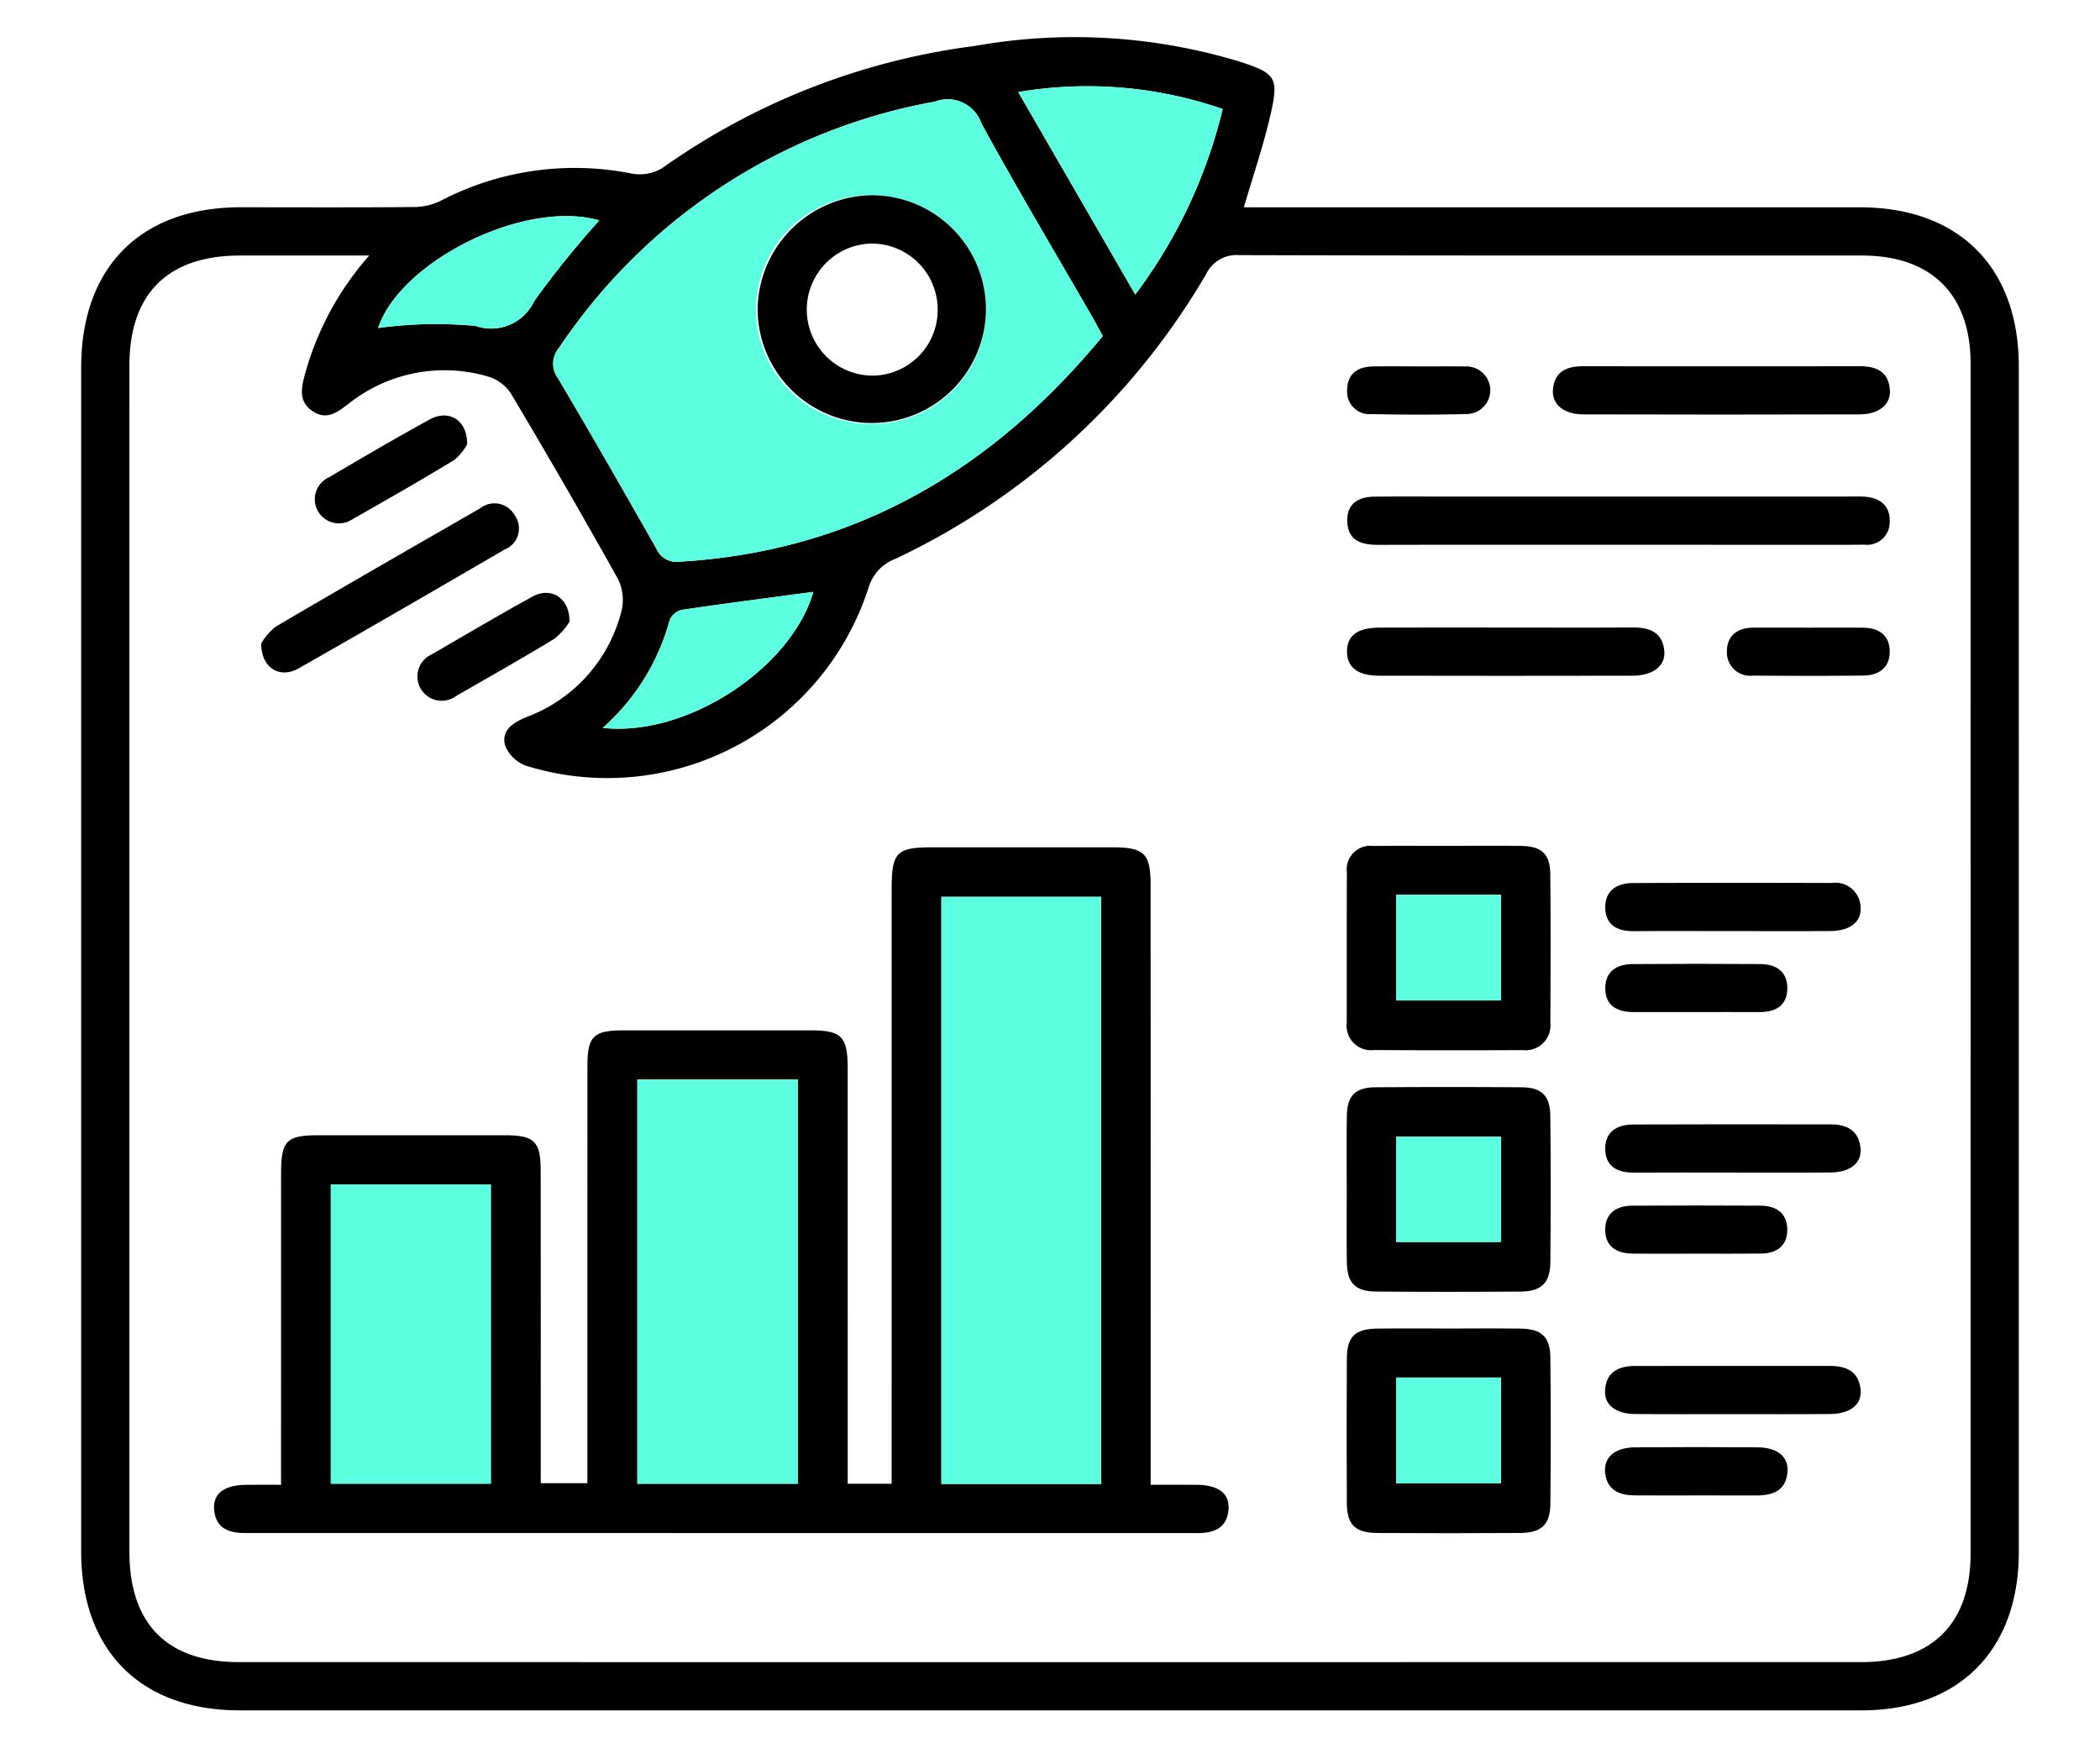
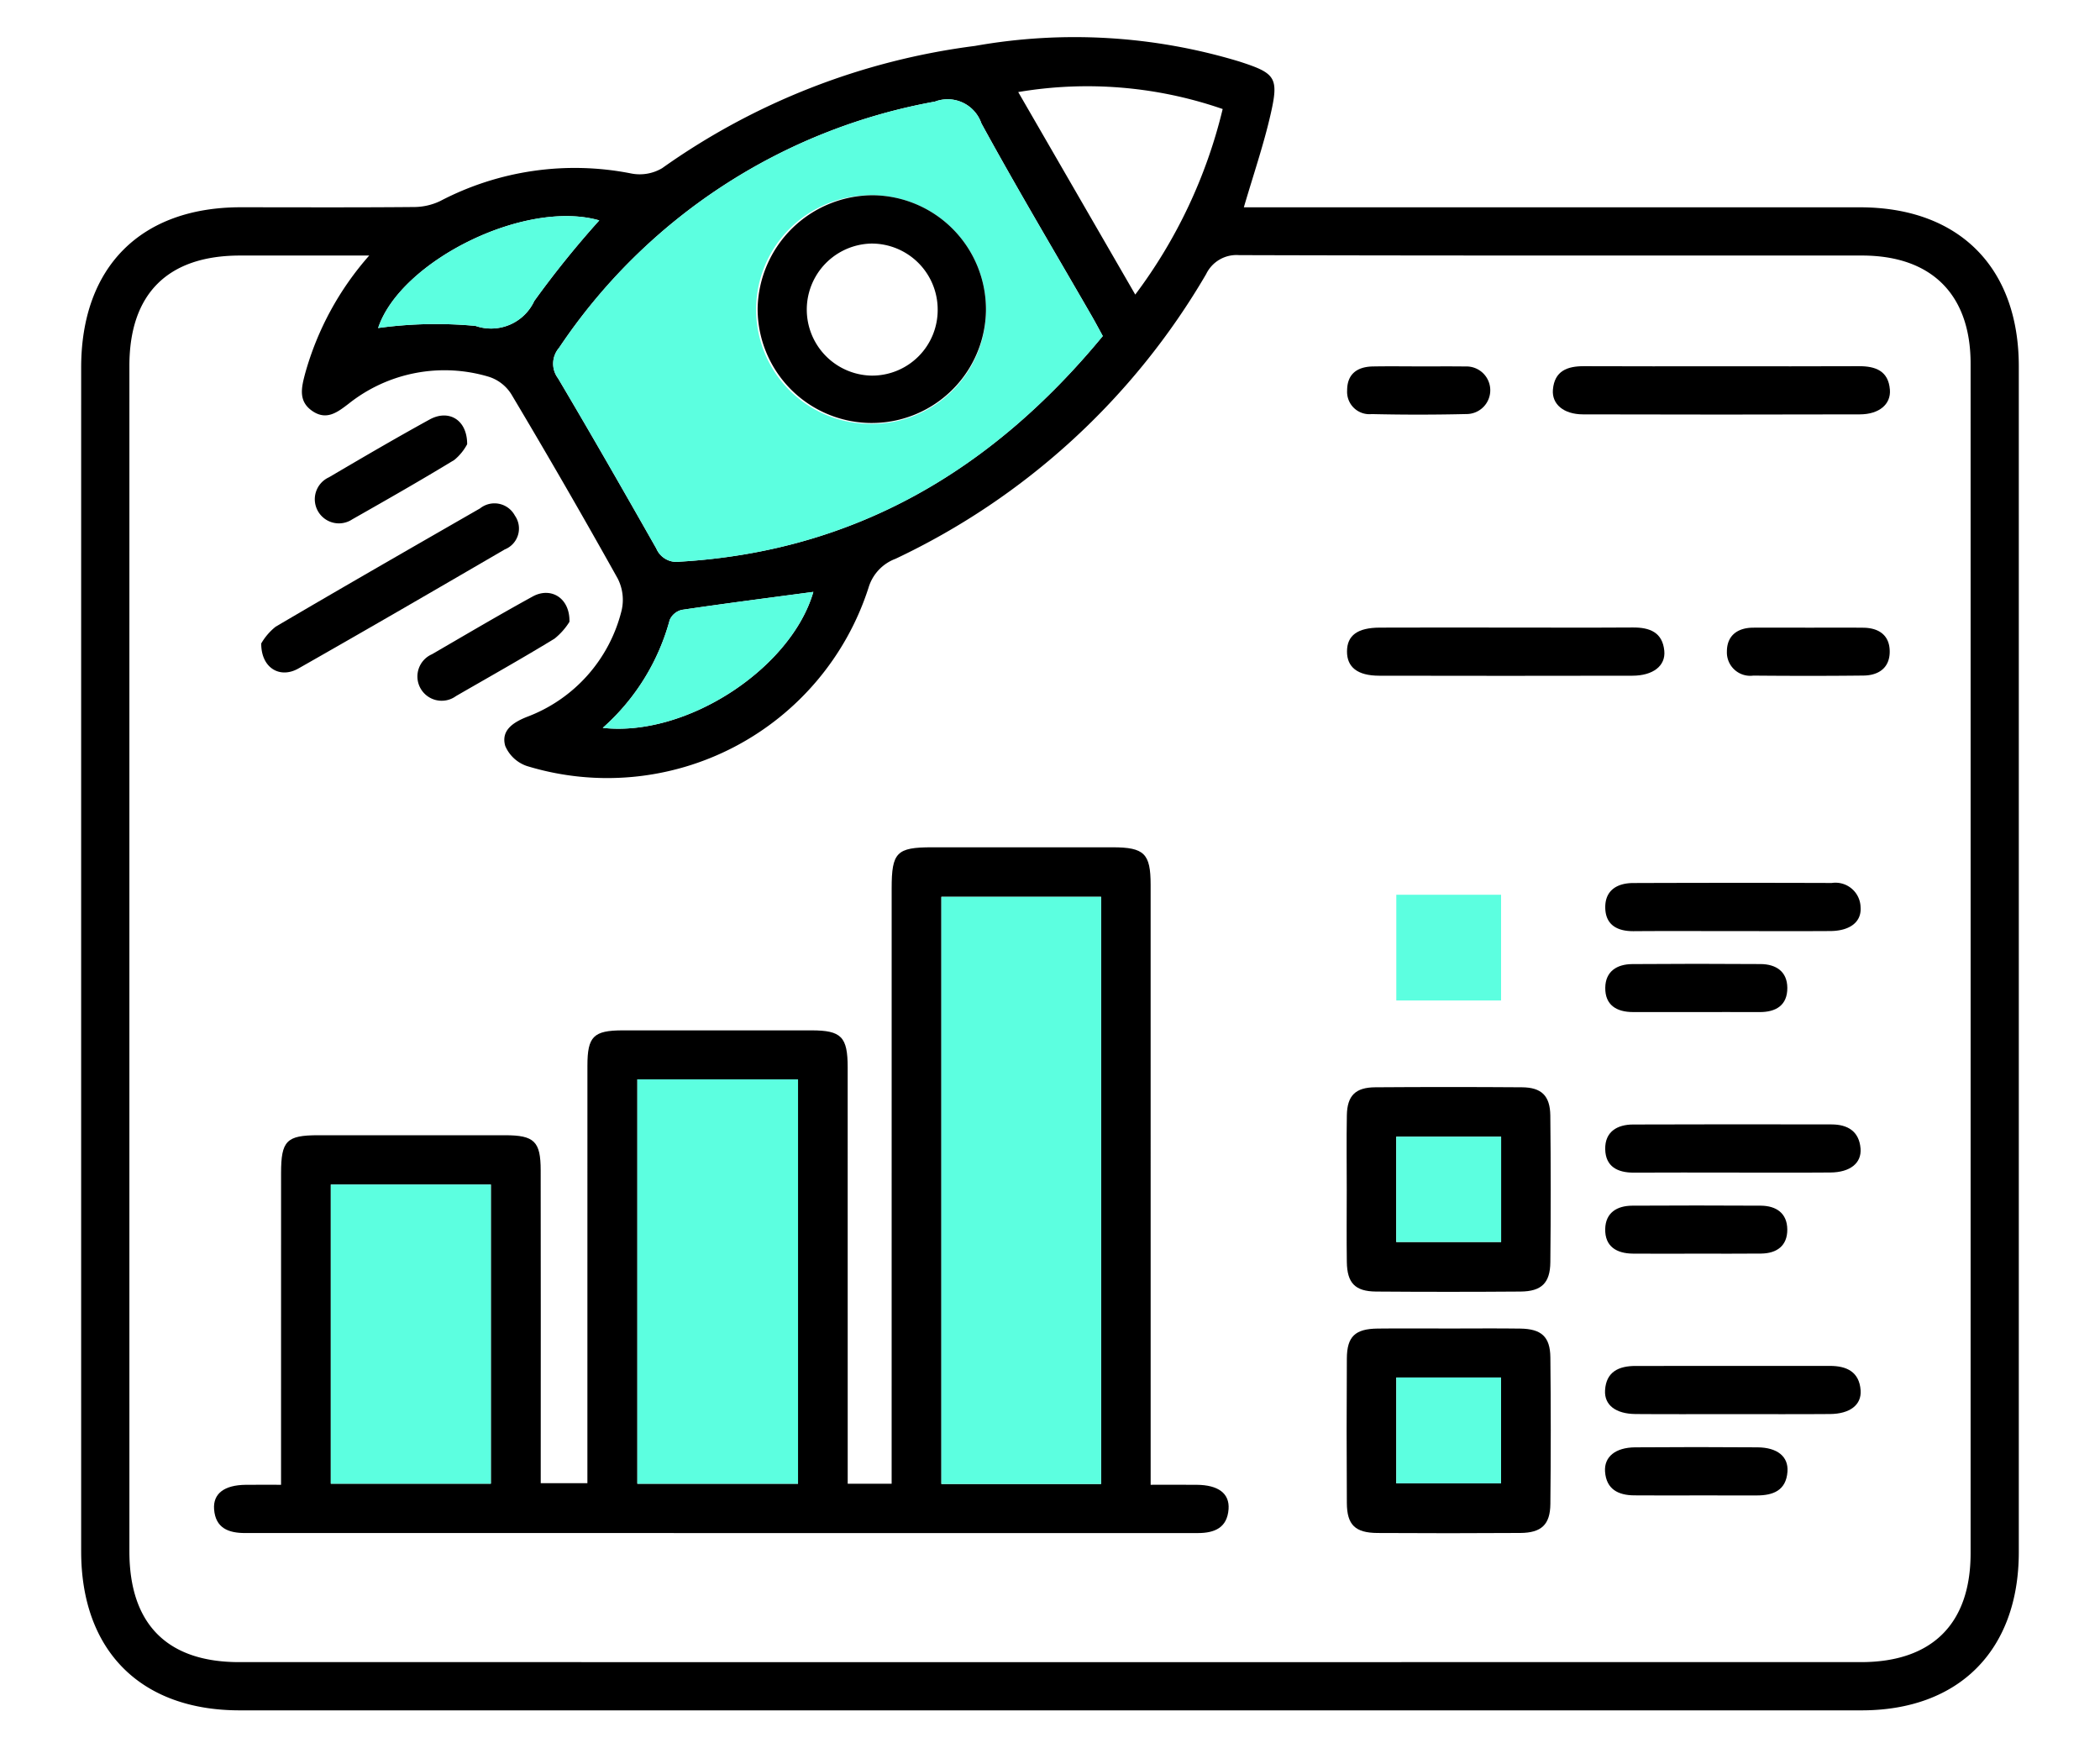
<svg xmlns="http://www.w3.org/2000/svg" id="Layer_1" data-name="Layer 1" width="80.64" height="67.12" viewBox="0 0 80.64 67.12">
  <defs>
    <style>.cls-1{fill:#5cffe0;}</style>
  </defs>
  <title>icon_156</title>
  <path d="M47.764,7.96h.97q11.345,0,22.69.001c3.799.001,6.098,2.304,6.098,6.106q.001,22.767,0,45.535c0,3.766-2.293,6.077-6.037,6.077q-31.141.002-62.282,0c-3.803,0-6.086-2.293-6.086-6.106q-.001-22.729,0-45.458c0-3.858,2.285-6.154,6.125-6.156C11.455,7.96,13.668,7.97,15.88,7.95a2.353,2.353,0,0,0,1.024-.23A11.143,11.143,0,0,1,24.24,6.662a1.689,1.689,0,0,0,1.185-.203A26.55,26.55,0,0,1,37.436,1.764a21.823,21.823,0,0,1,10.146.596c1.403.453,1.536.607,1.206,2.044C48.52,5.573,48.129,6.713,47.764,7.96ZM14.178,9.813c-1.787,0-3.376-.001-4.965,0-2.772.002-4.244,1.469-4.244,4.232q-.001,22.766,0,45.531c0,2.788,1.448,4.251,4.213,4.251q31.139.001,62.278,0c2.73,0,4.21-1.468,4.211-4.178q.002-22.843,0-45.685c0-2.656-1.501-4.15-4.168-4.151-7.974-.002-15.949.007-23.923-.016a1.294,1.294,0,0,0-1.264.728A27.297,27.297,0,0,1,34.388,21.458a1.701,1.701,0,0,0-1.033,1.099A10.537,10.537,0,0,1,20.227,29.414a1.389,1.389,0,0,1-.826-.77c-.17-.595.3-.9.82-1.11a5.863,5.863,0,0,0,3.65-4.097,1.802,1.802,0,0,0-.152-1.223q-1.991-3.567-4.085-7.077a1.586,1.586,0,0,0-.855-.666,5.912,5.912,0,0,0-5.391,1.032c-.425.325-.843.651-1.384.287-.564-.379-.429-.911-.284-1.457A11.499,11.499,0,0,1,14.178,9.813Zm28.169,3.091c-.142-.258-.272-.505-.411-.747-1.423-2.47-2.884-4.918-4.25-7.419a1.371,1.371,0,0,0-1.785-.836,22.078,22.078,0,0,0-14.434,9.456.931.931,0,0,0-.04,1.167c1.283,2.164,2.533,4.349,3.775,6.537a.845.845,0,0,0,.907.506C32.843,21.17,38.11,18.044,42.347,12.904Zm4.604-8.717a15.879,15.879,0,0,0-7.851-.652l4.494,7.777A19.422,19.422,0,0,0,46.951,4.186ZM23.012,8.463c-2.872-.822-7.644,1.575-8.492,4.133a16.276,16.276,0,0,1,3.738-.081,1.828,1.828,0,0,0,2.258-.957A36.744,36.744,0,0,1,23.012,8.463Zm.135,19.488c3.244.357,7.243-2.303,8.086-5.222-1.665.223-3.36.44-5.049.69a.68.68,0,0,0-.467.388A8.49,8.49,0,0,1,23.146,27.951Z" />
  <path class="cls-1" d="M42.347,12.904c-4.237,5.14-9.504,8.266-16.238,8.665a.845.845,0,0,1-.907-.506c-1.242-2.189-2.492-4.373-3.775-6.537a.931.931,0,0,1,.04-1.167A22.078,22.078,0,0,1,35.901,3.902a1.371,1.371,0,0,1,1.785.836c1.366,2.501,2.827,4.95,4.25,7.419C42.075,12.399,42.205,12.645,42.347,12.904ZM37.86,11.95a4.385,4.385,0,0,0-4.354-4.451,4.389,4.389,0,1,0-.038,8.777A4.37,4.37,0,0,0,37.86,11.95Z" />
-   <path class="cls-1" d="M46.951,4.186a19.422,19.422,0,0,1-3.357,7.124L39.101,3.534A15.879,15.879,0,0,1,46.951,4.186Z" />
  <path class="cls-1" d="M23.012,8.463a36.744,36.744,0,0,0-2.495,3.095,1.828,1.828,0,0,1-2.258.957,16.276,16.276,0,0,0-3.738.081C15.368,10.037,20.14,7.641,23.012,8.463Z" />
  <path class="cls-1" d="M23.146,27.951a8.49,8.49,0,0,0,2.57-4.144.68.68,0,0,1,.467-.388c1.69-.25,3.384-.468,5.049-.69C30.39,25.647,26.39,28.308,23.146,27.951Z" />
  <path d="M32.552,56.978h1.687V55.954q0-10.921.001-21.842c0-1.38.191-1.574,1.544-1.575q3.473-.002,6.946,0c1.211.002,1.453.242,1.454,1.435q.001,10.998.001,21.996v1.049c.611,0,1.189-.004,1.768.001.826.006,1.267.328,1.224.933-.052.719-.538.92-1.183.92q-18.292-.004-36.583-.001c-.637,0-1.135-.188-1.19-.911-.046-.607.394-.932,1.217-.941.41-.004.82-.001,1.354-.001v-.937q0-5.518.001-11.037c.001-1.236.21-1.448,1.422-1.449q3.589-.002,7.178,0c1.124.001,1.368.236,1.369,1.348q.006,5.557.002,11.114v.899H22.556v-.904q0-7.564.001-15.127c0-1.123.233-1.355,1.353-1.357q3.627-.004,7.255,0c1.142.001,1.385.247,1.386,1.419q.004,7.525.001,15.05Zm9.73.007V34.438H36.149V56.985ZM24.474,41.448V56.977h6.17V41.448ZM18.849,56.975V45.487H12.703V56.975Z" />
-   <path d="M55.66,32.482c.925-.001,1.851-.013,2.776.003.761.013,1.087.315,1.095,1.081.02,1.902.012,3.805.003,5.707a.956.956,0,0,1-1.062,1.052q-2.854.015-5.707-.002a.941.941,0,0,1-1.05-1.052c.003-1.928-.002-3.856.004-5.785a.906.906,0,0,1,1.01-1.001C53.706,32.475,54.683,32.483,55.66,32.482ZM53.618,34.36v4.06h4.023V34.36Z" />
  <path d="M51.715,45.684c0-.951-.013-1.903.004-2.854.013-.755.327-1.072,1.091-1.077q2.815-.02,5.631,0c.752.005,1.083.324,1.091,1.088q.03,2.815.001,5.631c-.008.798-.342,1.119-1.143,1.125q-2.777.021-5.553,0c-.802-.007-1.107-.329-1.119-1.135C51.705,47.535,51.715,46.61,51.715,45.684ZM57.643,43.65h-4.027v4.043h4.027Z" />
  <path d="M55.678,51.016c.9,0,1.8-.01,2.7.003.812.011,1.148.312,1.156,1.107q.03,2.815,0,5.631c-.008.792-.347,1.105-1.156,1.11q-2.738.018-5.477.001c-.862-.005-1.177-.31-1.182-1.149q-.017-2.777,0-5.554c.005-.841.318-1.137,1.182-1.147C53.826,51.007,54.752,51.016,55.678,51.016Zm-2.06,1.881v4.064H57.64v-4.064Z" />
-   <path d="M62.108,20.92c-3.06,0-6.12-.004-9.18.003-.635.002-1.16-.149-1.193-.885-.03-.677.407-.959,1.036-.966.951-.011,1.903-.004,2.854-.004H70.977c.206,0,.412-.009.617.005.6.04.992.344.971.963a.867.867,0,0,1-.968.88c-.746.009-1.491.005-2.237.005Q65.734,20.92,62.108,20.92Z" />
  <path d="M66.141,14.065c1.746,0,3.493.006,5.239-.003.641-.003,1.134.18,1.192.901.045.562-.414.947-1.153.949q-5.316.015-10.633,0c-.738-.002-1.201-.389-1.154-.949.06-.718.551-.904,1.193-.901C62.597,14.071,64.369,14.065,66.141,14.065Z" />
  <path d="M57.841,24.099c1.621,0,3.241.007,4.862-.003.641-.004,1.137.181,1.206.896.056.579-.433.955-1.227.956q-4.862.01-9.723,0c-.831-.002-1.239-.327-1.234-.939.005-.607.401-.904,1.256-.908C54.6,24.093,56.22,24.099,57.841,24.099Z" />
  <path d="M10.031,24.71a2.282,2.282,0,0,1,.554-.644c2.606-1.533,5.228-3.037,7.85-4.544a.888.888,0,0,1,1.336.277.864.864,0,0,1-.389,1.3C16.748,22.633,14.111,24.164,11.46,25.67,10.752,26.073,10.028,25.656,10.031,24.71Z" />
  <path d="M66.508,35.755c-1.258,0-2.516-.007-3.774.003-.632.005-1.084-.24-1.092-.906-.008-.669.462-.941,1.075-.943q3.813-.014,7.625-.002a.963.963,0,0,1,1.104.93c.043.567-.409.911-1.163.916C69.024,35.761,67.766,35.755,66.508,35.755Z" />
  <path d="M66.515,45.028c-1.258,0-2.516-.006-3.774.002-.628.004-1.088-.232-1.101-.9-.013-.67.458-.946,1.07-.948,2.541-.011,5.083-.007,7.624-.003.616.001,1.057.264,1.111.923.046.566-.406.918-1.157.923C69.031,45.035,67.773,45.028,66.515,45.028Z" />
  <path d="M66.501,54.303c-1.232,0-2.464.007-3.696-.003-.76-.006-1.204-.344-1.171-.91.041-.721.537-.936,1.17-.936q3.734-.005,7.469-.002c.642,0,1.124.23,1.175.937.04.562-.415.905-1.173.911C69.016,54.31,67.758,54.303,66.501,54.303Z" />
  <path d="M65.097,38.864q-1.195,0-2.39,0c-.629-.001-1.075-.266-1.065-.937.009-.627.449-.9,1.033-.905q2.467-.019,4.934-.001c.588.004,1.02.285,1.024.912.004.67-.433.935-1.068.932C66.741,38.861,65.919,38.864,65.097,38.864Z" />
  <path d="M65.167,48.141c-.822.001-1.645.007-2.467-.001-.623-.006-1.075-.273-1.06-.947.014-.627.454-.891,1.04-.894q2.467-.014,4.933,0c.594.004,1.014.288,1.019.913.005.622-.396.918-.999.926C66.812,48.147,65.99,48.14,65.167,48.141Z" />
  <path d="M65.139,57.425c-.796,0-1.593.005-2.389-.002-.609-.005-1.067-.234-1.116-.909-.042-.571.399-.929,1.153-.935q2.351-.018,4.702,0c.762.006,1.191.354,1.15.933-.052.726-.553.916-1.187.914C66.681,57.423,65.91,57.425,65.139,57.425Z" />
  <path d="M17.939,17.058a1.996,1.996,0,0,1-.493.604c-1.29.786-2.604,1.534-3.919,2.281a.926.926,0,1,1-.894-1.615c1.281-.753,2.563-1.504,3.865-2.219C17.224,15.711,17.94,16.109,17.939,17.058Z" />
  <path d="M21.867,23.878a2.557,2.557,0,0,1-.575.648c-1.244.76-2.517,1.474-3.78,2.203a.932.932,0,1,1-.921-1.607c1.284-.745,2.561-1.501,3.862-2.215C21.149,22.523,21.889,22.958,21.867,23.878Z" />
  <path d="M69.475,24.103c.693,0,1.385-.005,2.078.002.599.007,1.009.292,1.012.911.003.623-.417.919-1.006.926-1.41.016-2.821.014-4.232.002a.897.897,0,0,1-1.014-.923c-.001-.607.399-.914,1.008-.918C68.039,24.099,68.757,24.102,69.475,24.103Z" />
  <path d="M54.498,14.07c.591.001,1.183-.005,1.774.003a.914.914,0,1,1,.026,1.827q-1.812.043-3.625.001a.857.857,0,0,1-.943-.905c-.001-.64.392-.914.993-.924C53.315,14.061,53.907,14.069,54.498,14.07Z" />
  <path d="M37.86,11.95a4.384,4.384,0,0,1-8.767-.115,4.434,4.434,0,0,1,4.413-4.337A4.385,4.385,0,0,1,37.86,11.95Zm-1.853-.063a2.535,2.535,0,0,0-2.546-2.534,2.536,2.536,0,0,0,.011,5.071A2.519,2.519,0,0,0,36.007,11.887Z" />
  <path class="cls-1" d="M42.282,56.985H36.149V34.438h6.133Z" />
  <path class="cls-1" d="M24.474,41.448h6.17V56.977H24.474Z" />
  <path class="cls-1" d="M18.849,56.975H12.703V45.487h6.146Z" />
  <path class="cls-1" d="M53.618,34.36h4.023v4.06H53.618Z" />
  <path class="cls-1" d="M57.643,43.65v4.043h-4.027V43.65Z" />
  <path class="cls-1" d="M53.618,52.897H57.64v4.064H53.618Z" />
</svg>